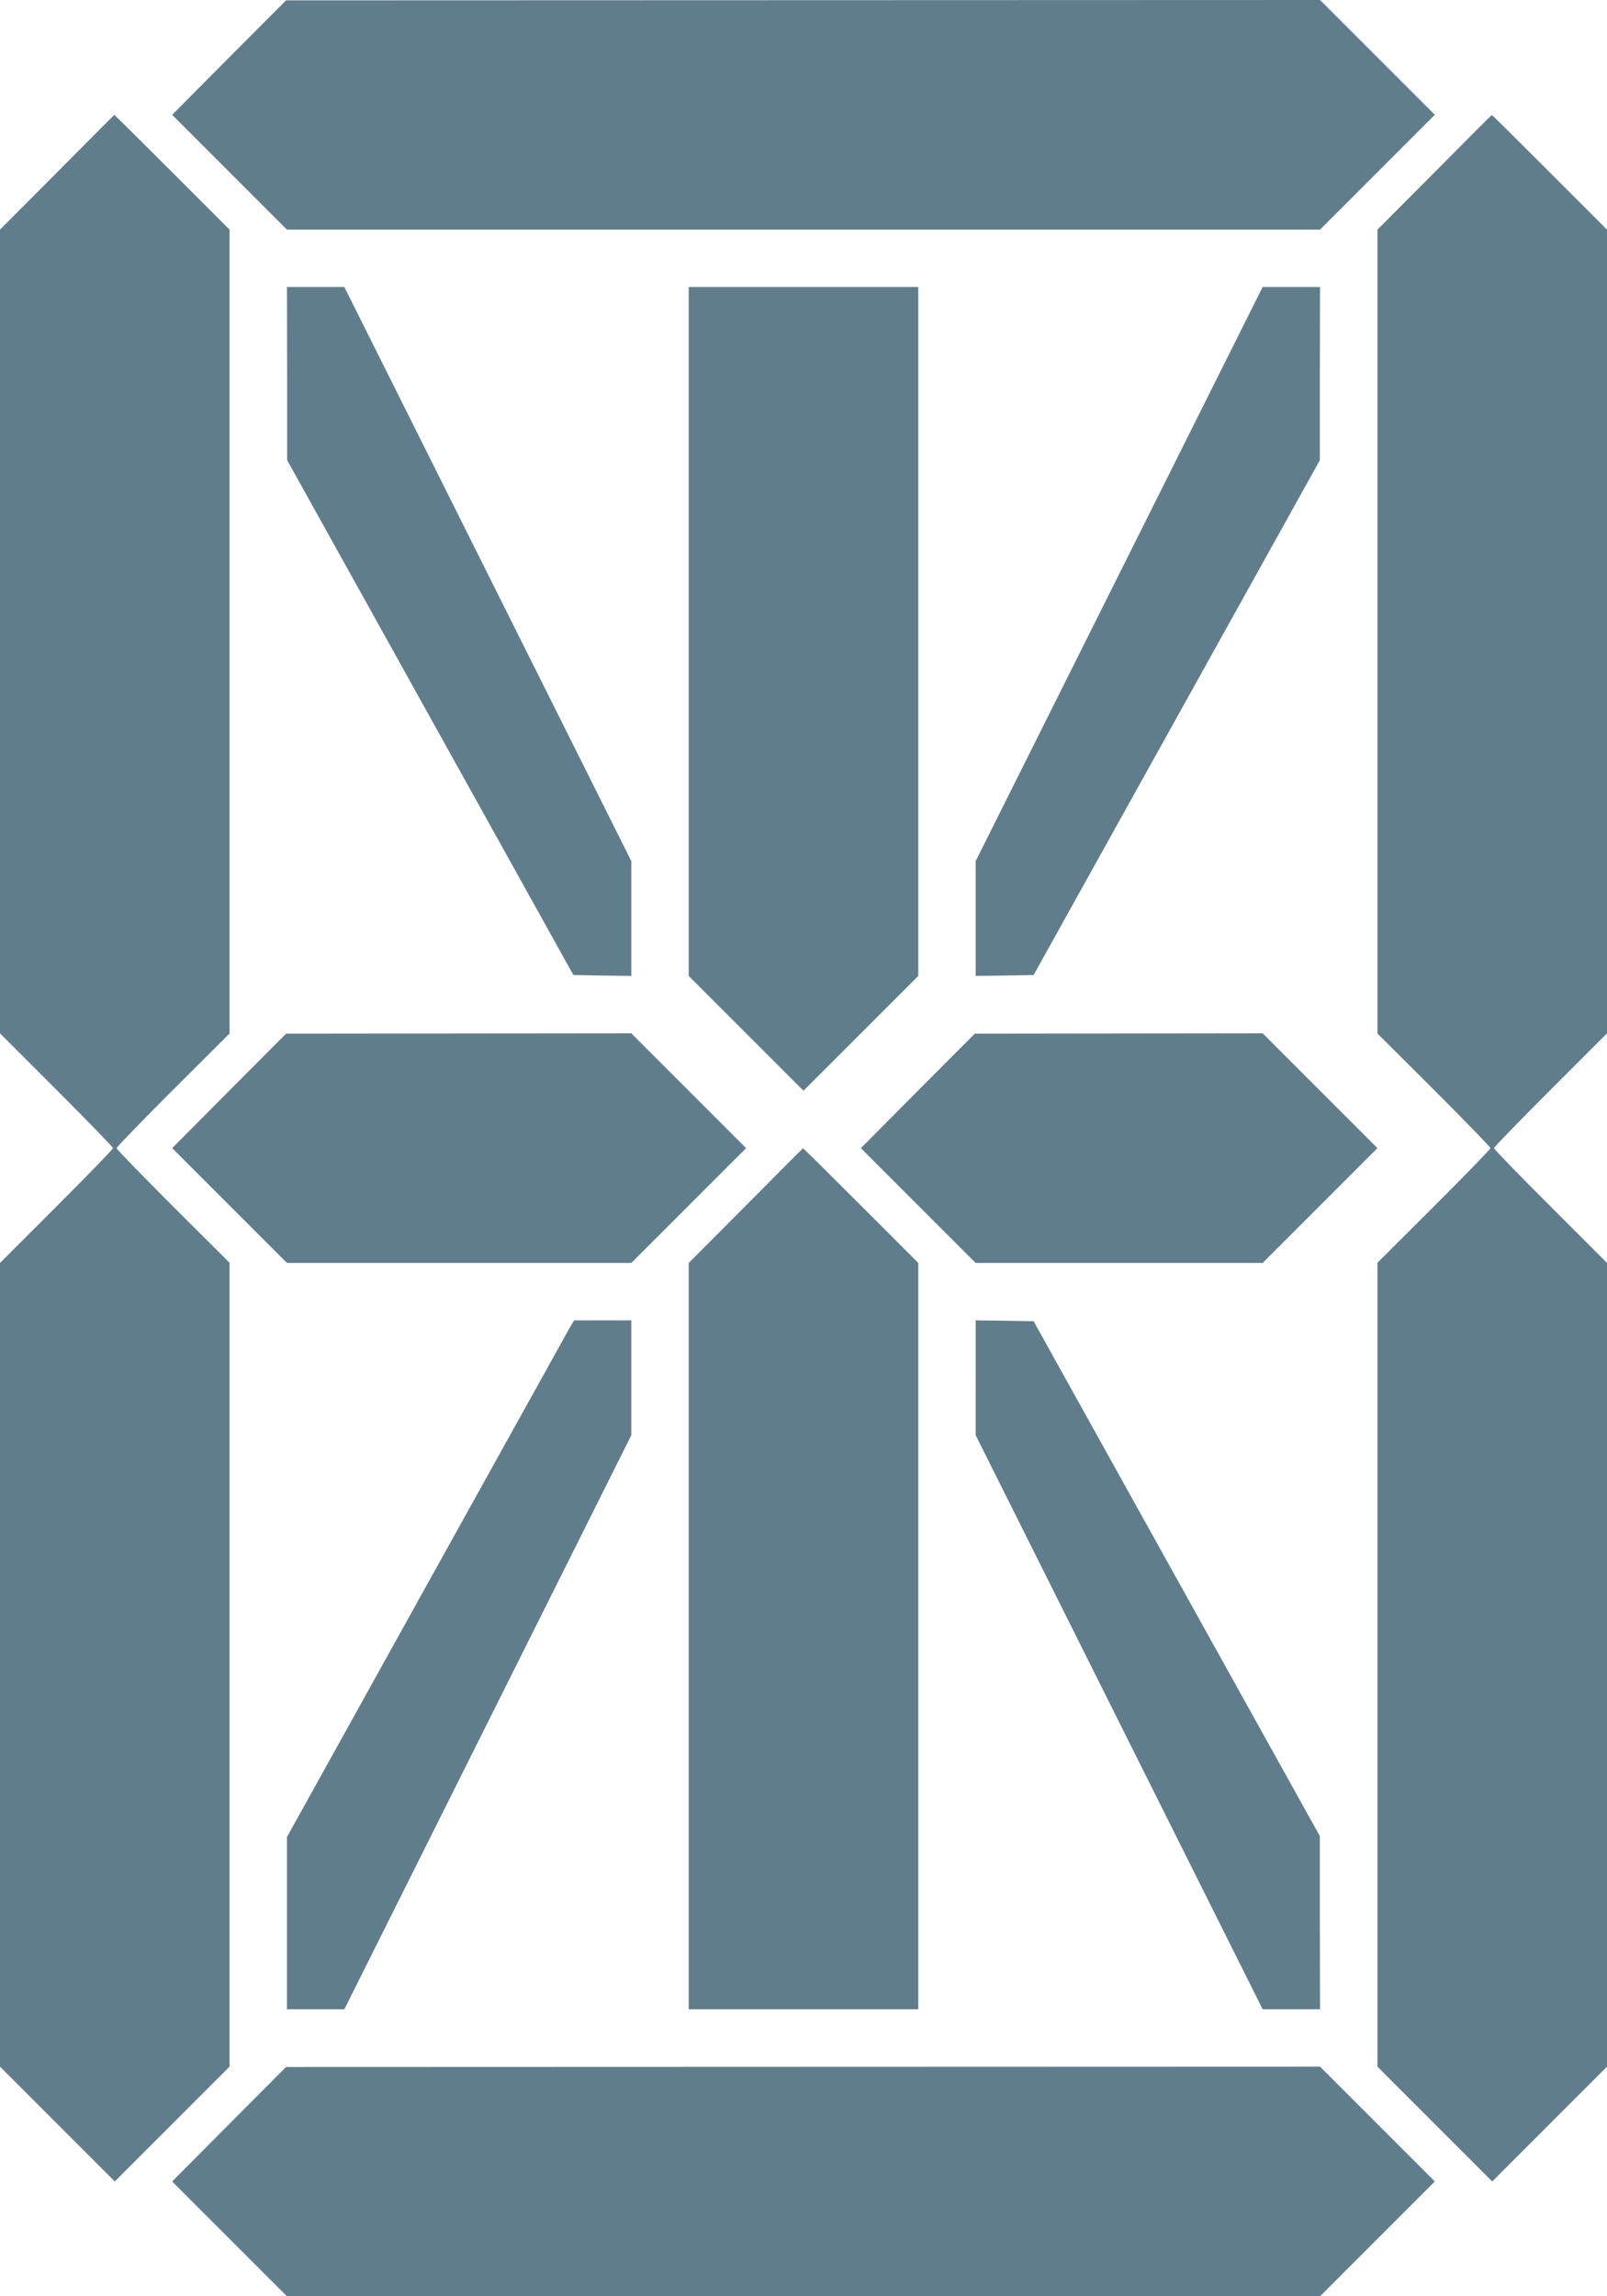
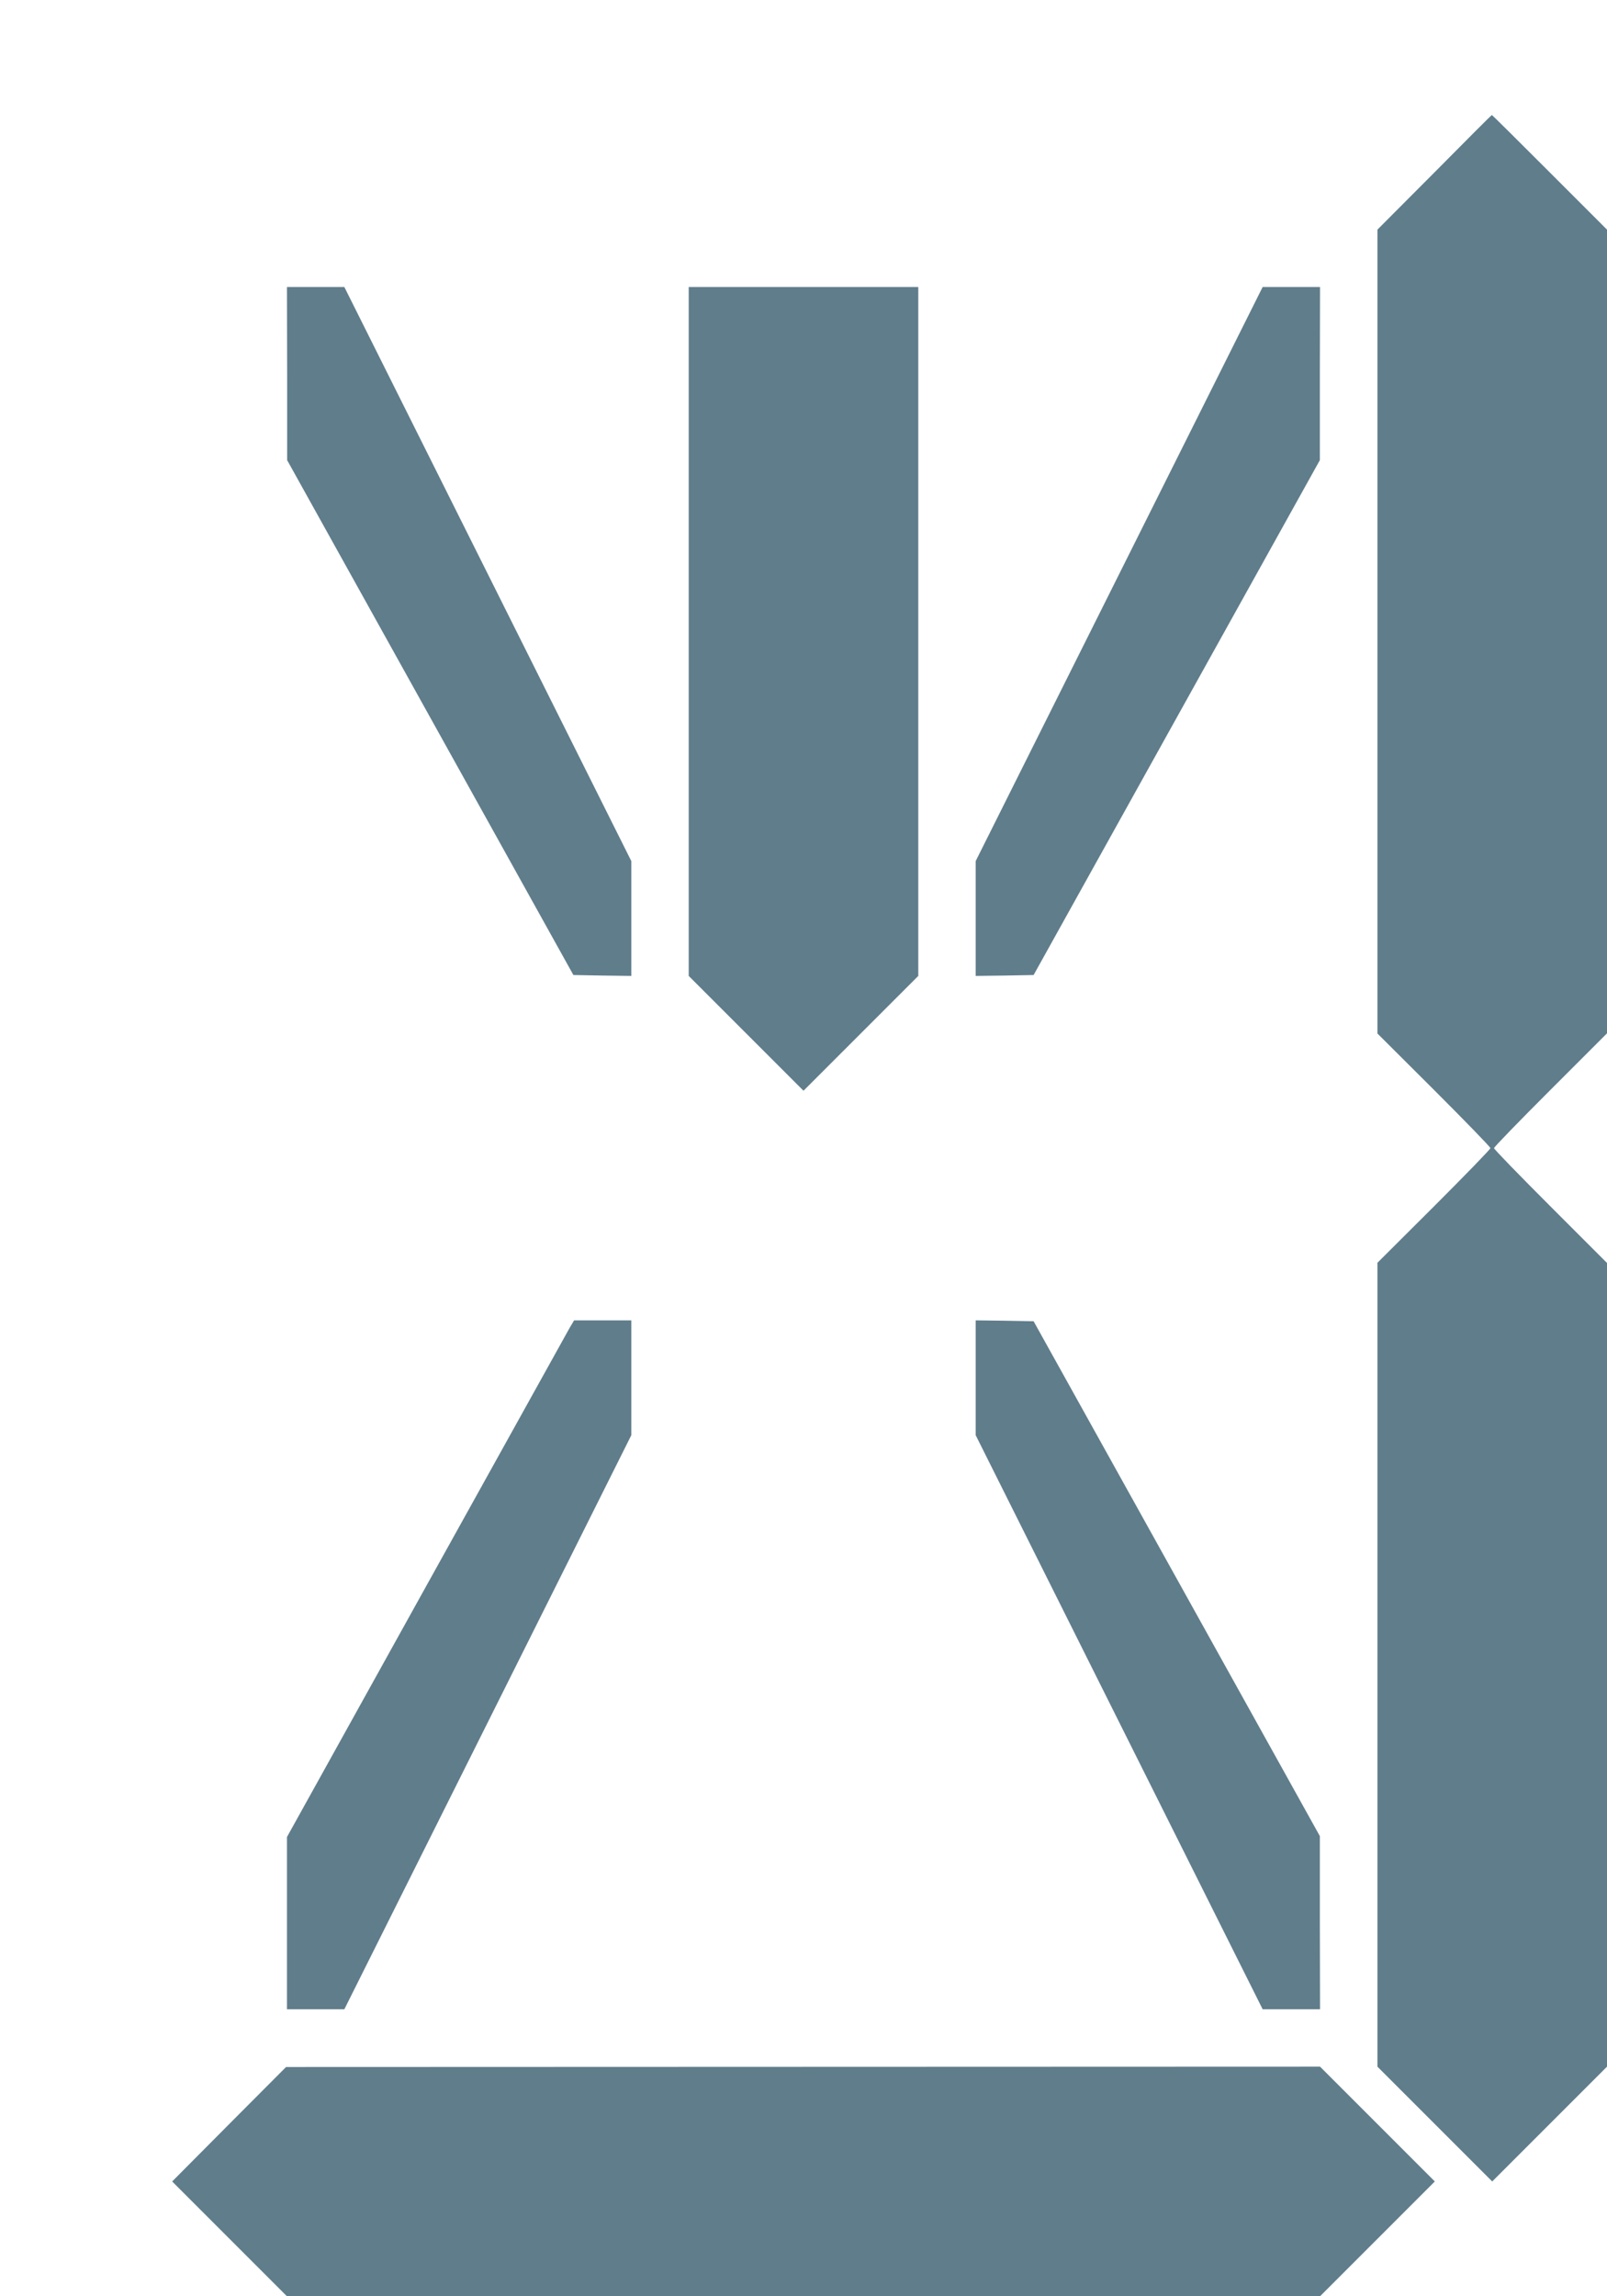
<svg xmlns="http://www.w3.org/2000/svg" version="1.0" width="896pt" height="1280pt" viewBox="0 0 896 1280" preserveAspectRatio="xMidYMid meet">
  <g transform="translate(0,1280) scale(0.1,-0.1)" fill="#607d8b" stroke="none">
-     <path d="M1277 12479 l-317 -319 320 -320 320 -320 2880 0 2880 0 320 320 320 320 -320 320 -320 320 -2883 -1 -2882 -1 -318 -319z" />
-     <path d="M318 11839 l-318 -319 0 -2240 0 -2240 315 -315 c173 -173 315 -319 315 -325 0 -6 -142 -152 -315 -325 l-315 -315 0 -2240 0 -2240 320 -320 320 -320 320 320 320 320 0 2240 0 2241 -315 314 c-173 173 -315 319 -315 325 0 6 142 152 315 325 l315 314 0 2241 0 2240 -320 320 c-176 176 -321 320 -323 319 -1 0 -145 -144 -319 -320z" />
    <path d="M7998 11839 l-318 -319 0 -2240 0 -2241 315 -314 c173 -173 315 -319 315 -325 0 -6 -142 -152 -315 -325 l-315 -314 0 -2241 0 -2240 320 -320 320 -320 320 320 320 320 0 2240 0 2240 -315 315 c-173 173 -315 319 -315 325 0 6 142 152 315 325 l315 315 0 2240 0 2240 -320 320 c-176 176 -321 320 -322 319 -2 0 -146 -144 -320 -320z" />
    <path d="M1601 10718 l0 -483 798 -1435 798 -1435 162 -3 161 -2 0 320 0 320 -800 1600 -800 1600 -160 0 -160 0 1 -482z" />
-     <path d="M3840 9280 l0 -1920 320 -320 320 -320 320 320 320 320 0 1920 0 1920 -640 0 -640 0 0 -1920z" />
+     <path d="M3840 9280 l0 -1920 320 -320 320 -320 320 320 320 320 0 1920 0 1920 -640 0 -640 0 0 -1920" />
    <path d="M6240 9600 l-800 -1600 0 -320 0 -320 161 2 162 3 798 1435 798 1435 0 483 1 482 -160 0 -160 0 -800 -1600z" />
-     <path d="M1277 6719 l-317 -319 320 -320 320 -320 960 0 960 0 320 320 320 320 -320 320 -320 320 -963 -1 -962 -1 -318 -319z" />
-     <path d="M5117 6719 l-317 -319 320 -320 320 -320 800 0 800 0 320 320 320 320 -320 320 -320 320 -803 -1 -802 -1 -318 -319z" />
-     <path d="M4158 6079 l-318 -319 0 -2080 0 -2080 640 0 640 0 0 2080 0 2080 -320 320 c-176 176 -321 320 -323 319 -1 0 -145 -144 -319 -320z" />
    <path d="M3176 5398 c-13 -24 -373 -672 -800 -1440 l-776 -1398 0 -480 0 -480 160 0 160 0 800 1600 800 1600 0 320 0 320 -160 0 -159 0 -25 -42z" />
    <path d="M5440 5120 l0 -320 800 -1600 800 -1600 160 0 160 0 -1 483 0 482 -798 1435 -798 1435 -162 3 -161 2 0 -320z" />
    <path d="M1277 959 l-317 -319 320 -320 320 -320 2880 0 2880 0 320 320 320 320 -320 320 -320 320 -2883 -1 -2882 -1 -318 -319z" />
  </g>
</svg>